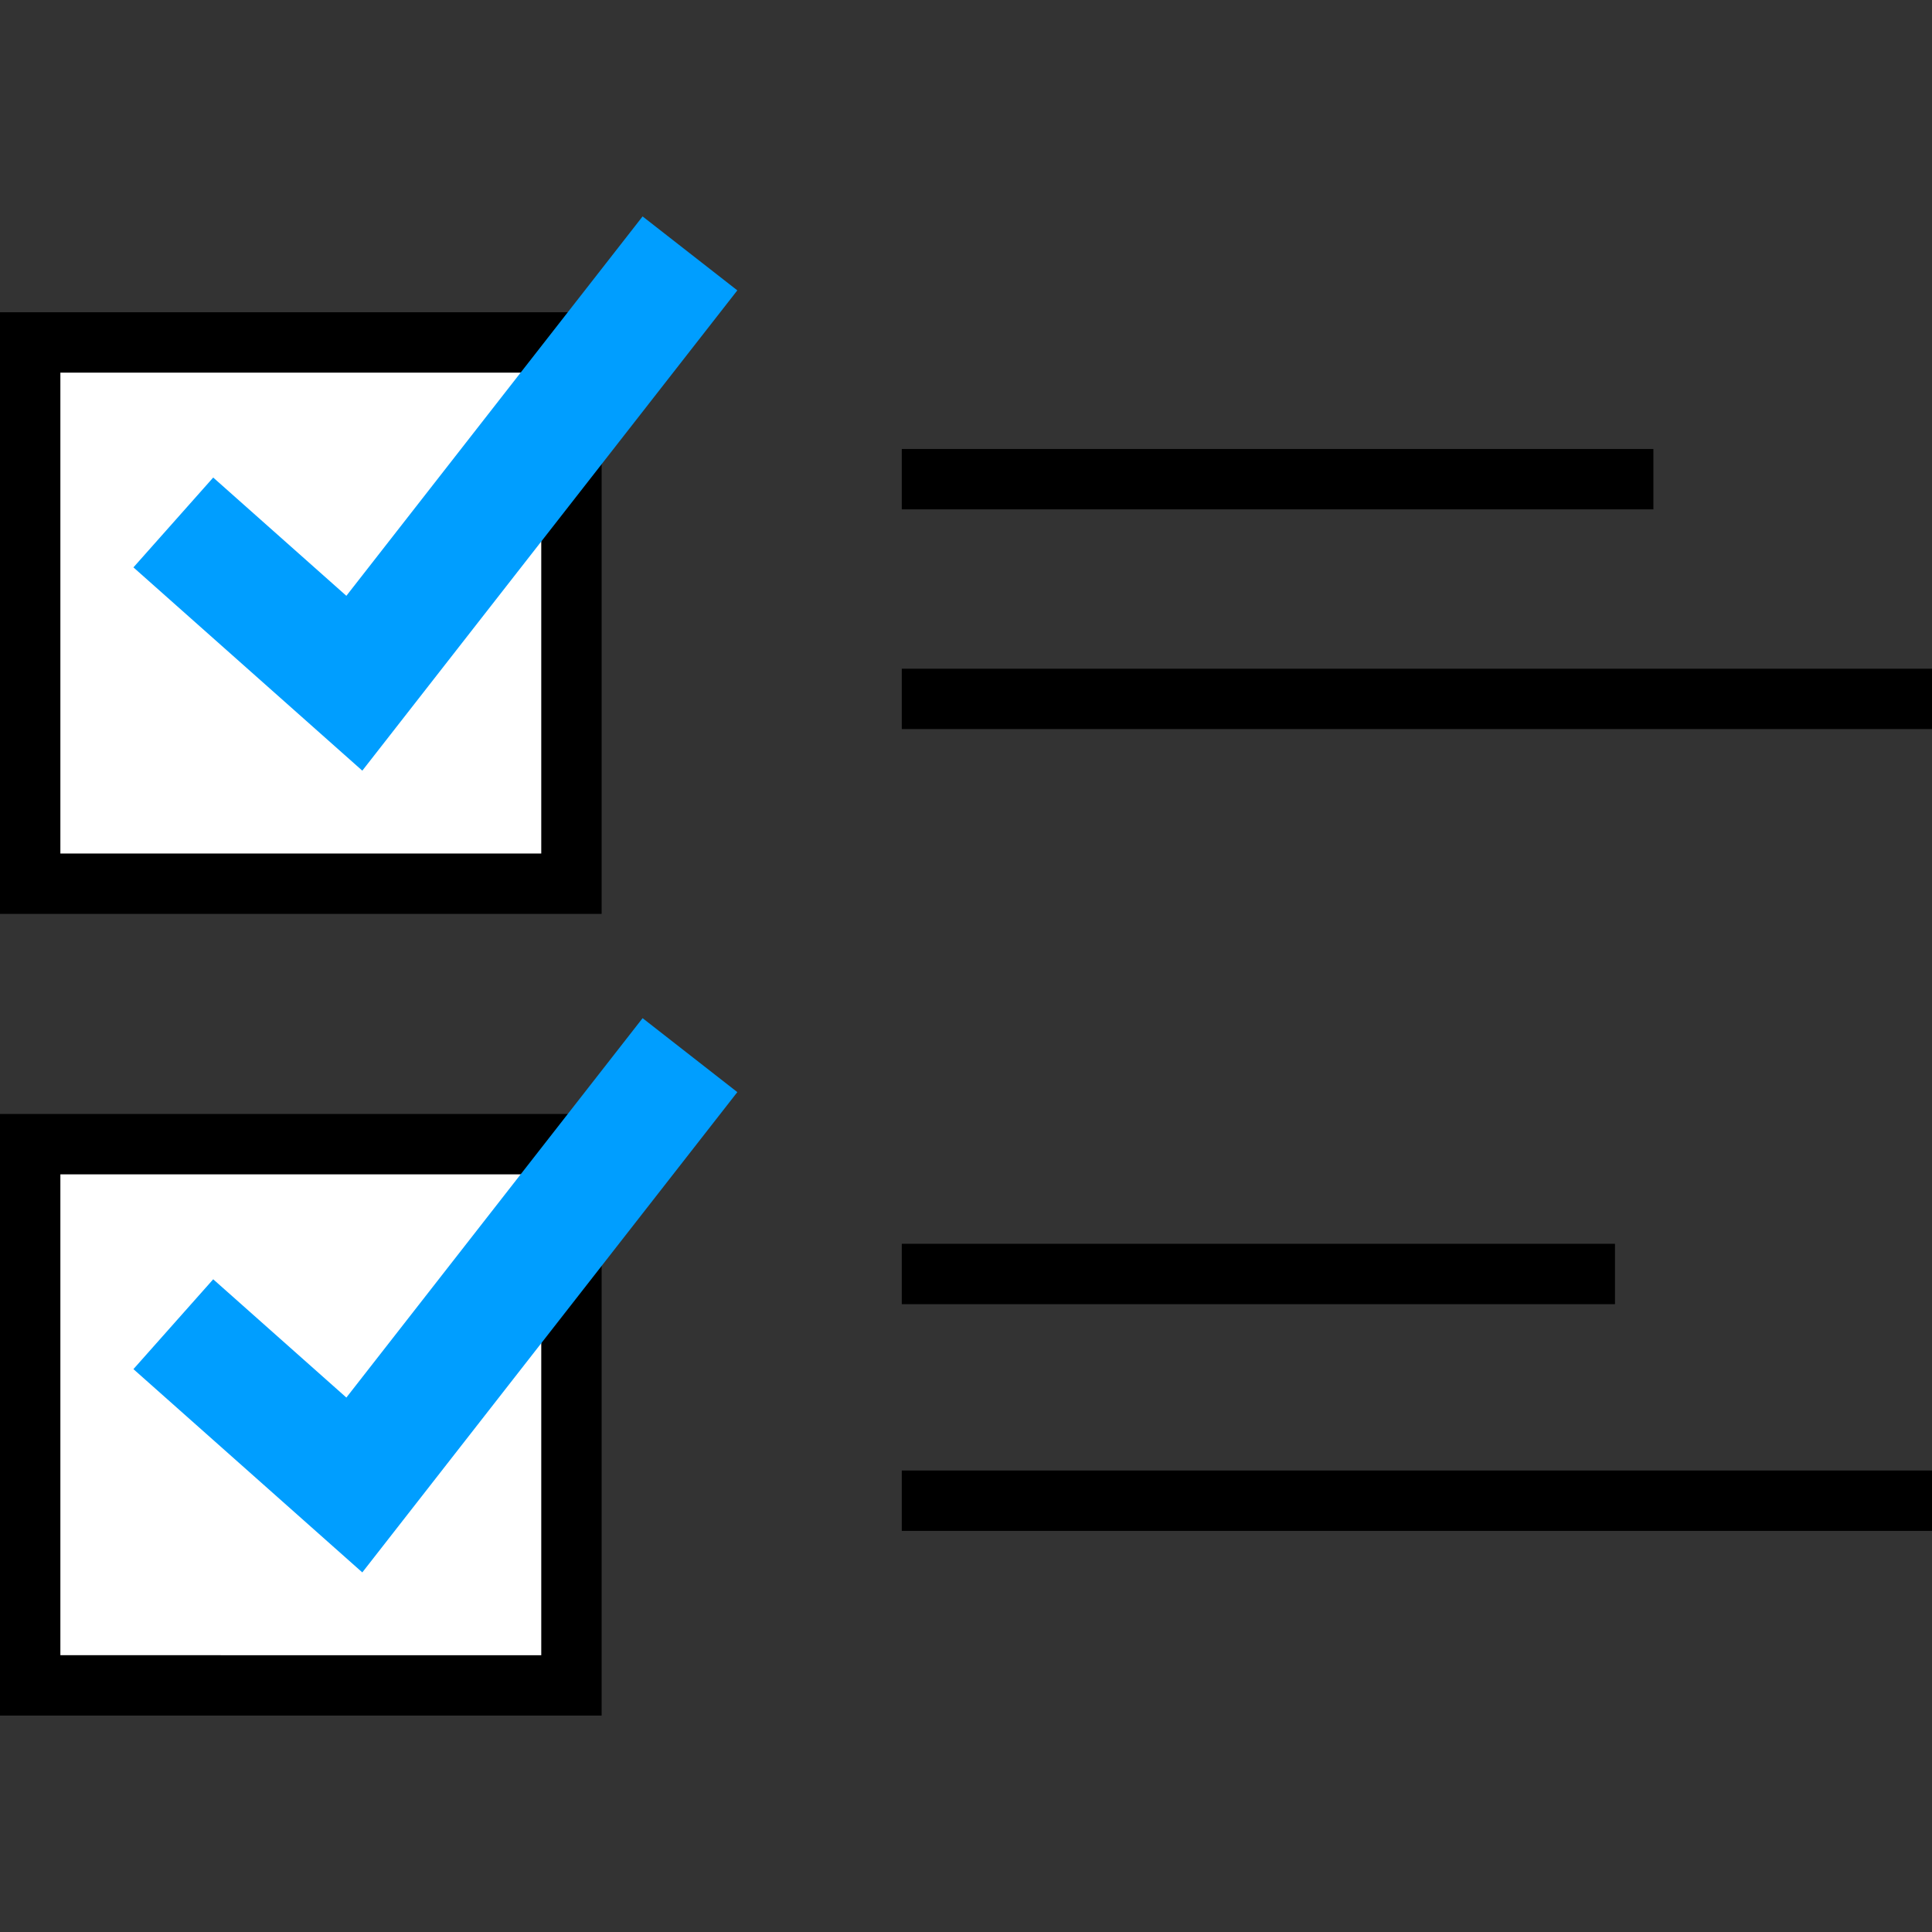
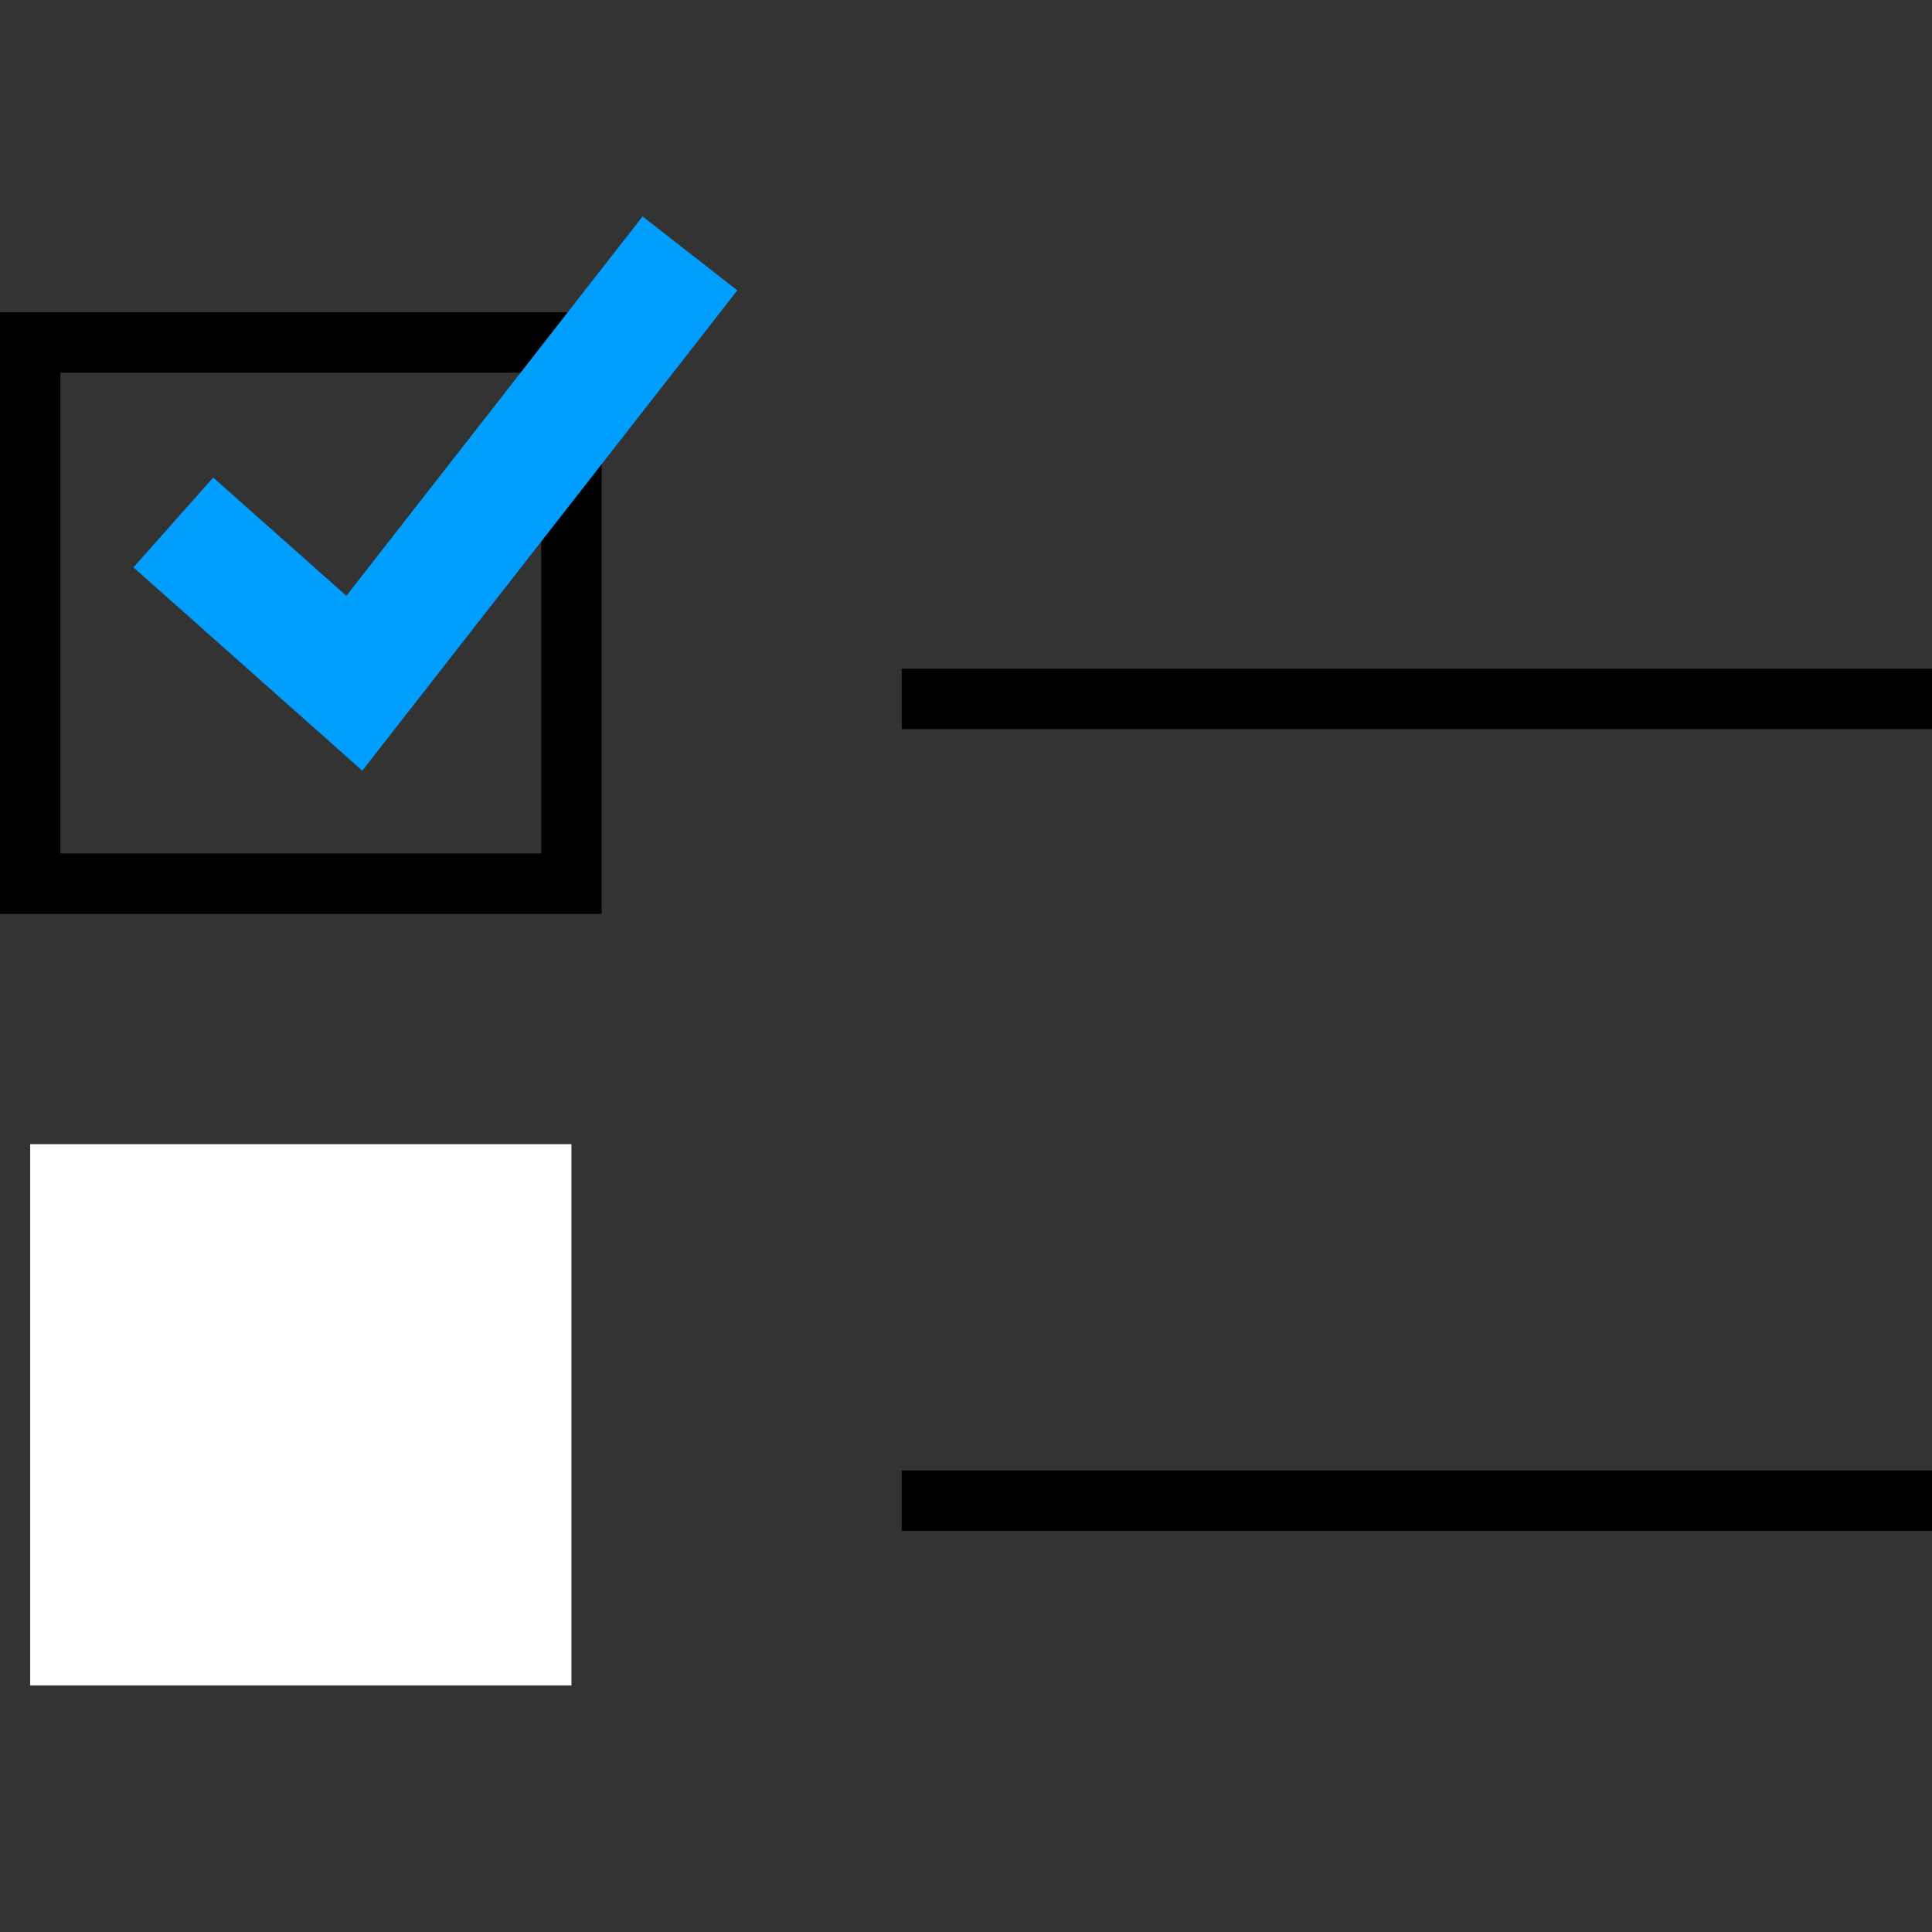
<svg xmlns="http://www.w3.org/2000/svg" version="1.1" id="Layer_1" x="0px" y="0px" viewBox="0 0 512.004 512.004" style="enable-background:new 0 0 512.004 512.004;" xml:space="preserve">
  <rect x="0" y="0" width="512.004" height="512.004" fill="#333333" stroke="none" />
  <g>
-     <rect x="238.984" y="118.986" style="fill:#000000;" width="199.188" height="16" />
    <rect x="238.984" y="177.217" style="fill:#000000;" width="273.02" height="16" />
-     <rect x="238.984" y="329.623" style="fill:#000000;" width="189.006" height="16" />
    <rect x="238.984" y="389.702" style="fill:#000000;" width="273.02" height="16" />
  </g>
-   <rect x="8" y="90.753" style="fill:#FFFFFF;" width="143.438" height="143.438" />
  <path style="fill:#000000;" d="M143.44,98.755v127.44H16V98.755H143.44 M159.44,82.754H0v159.44h159.44V82.754z" />
  <rect x="8" y="303.217" style="fill:#FFFFFF;" width="143.438" height="143.449" />
-   <path style="fill:#000000;" d="M143.44,311.211v127.44H16v-127.44H143.44 M159.44,295.21H0v159.44h159.44V295.21z" />
  <g>
-     <polygon style="fill:#009EFF;" points="96.016,416.707 35.36,362.835 56.504,339.026 91.792,370.37 170.296,269.826 195.4,289.427     " />
    <polygon style="fill:#009EFF;" points="96.016,204.234 35.36,150.362 56.504,126.554 91.792,157.899 170.296,57.354 195.4,76.954     " />
  </g>
</svg>